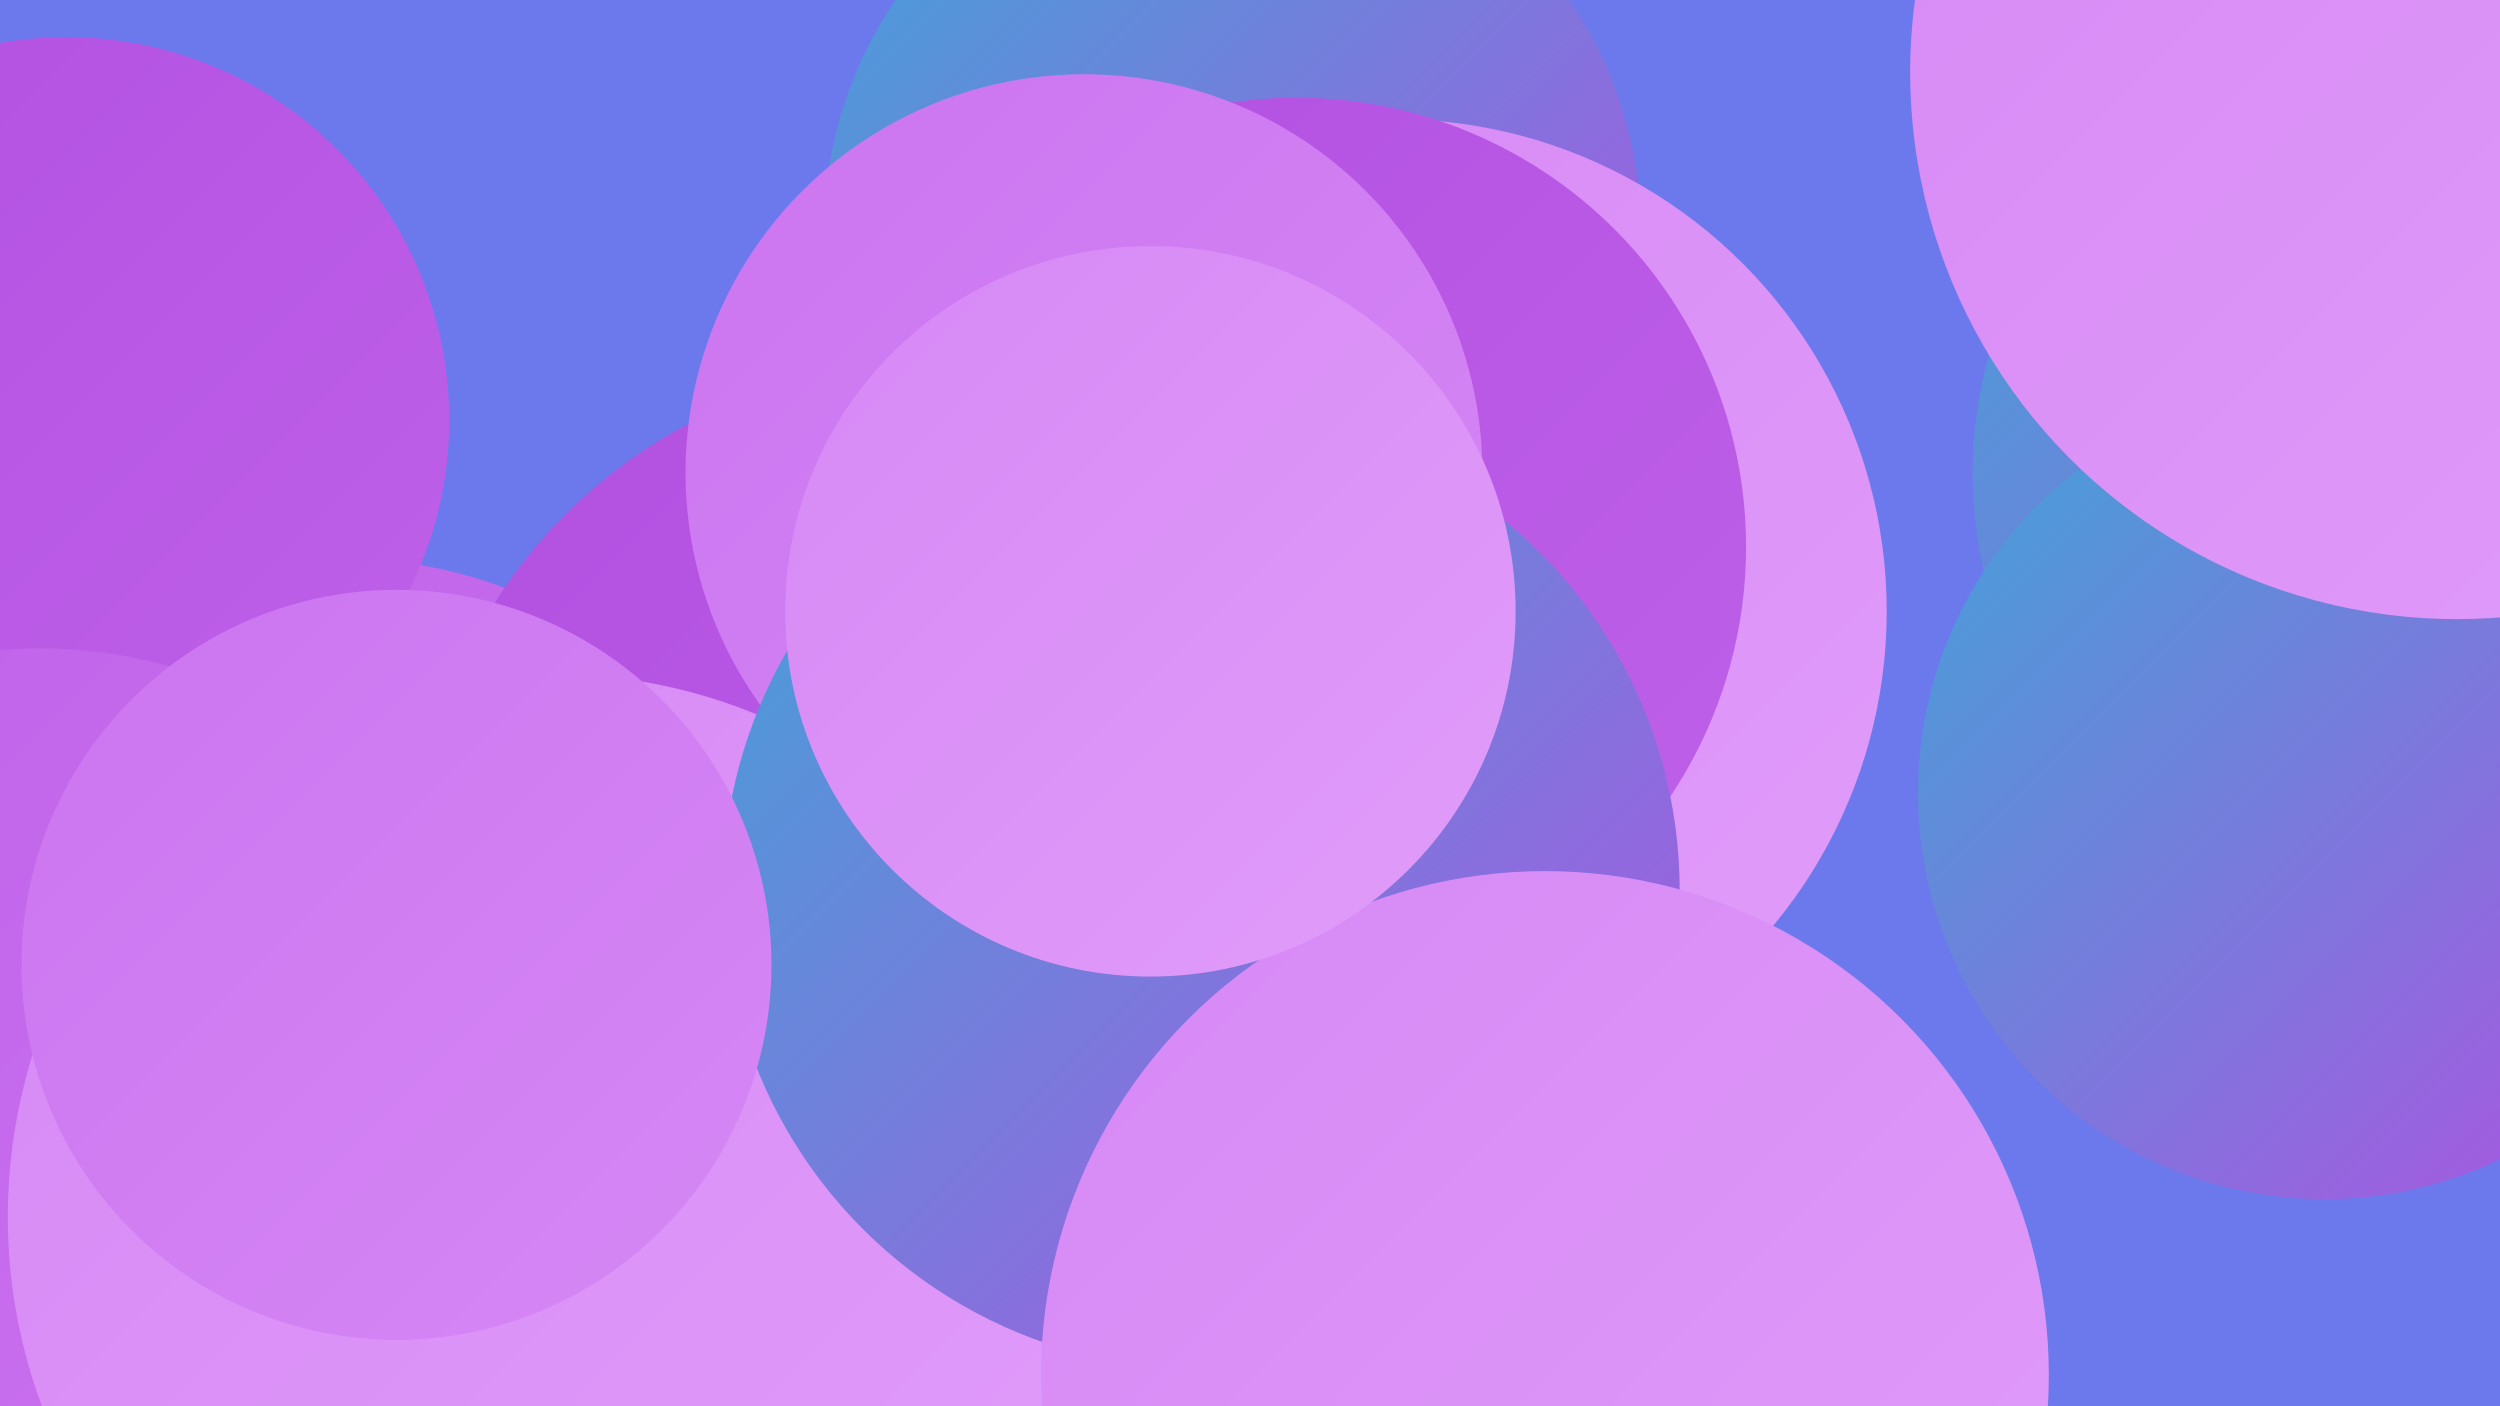
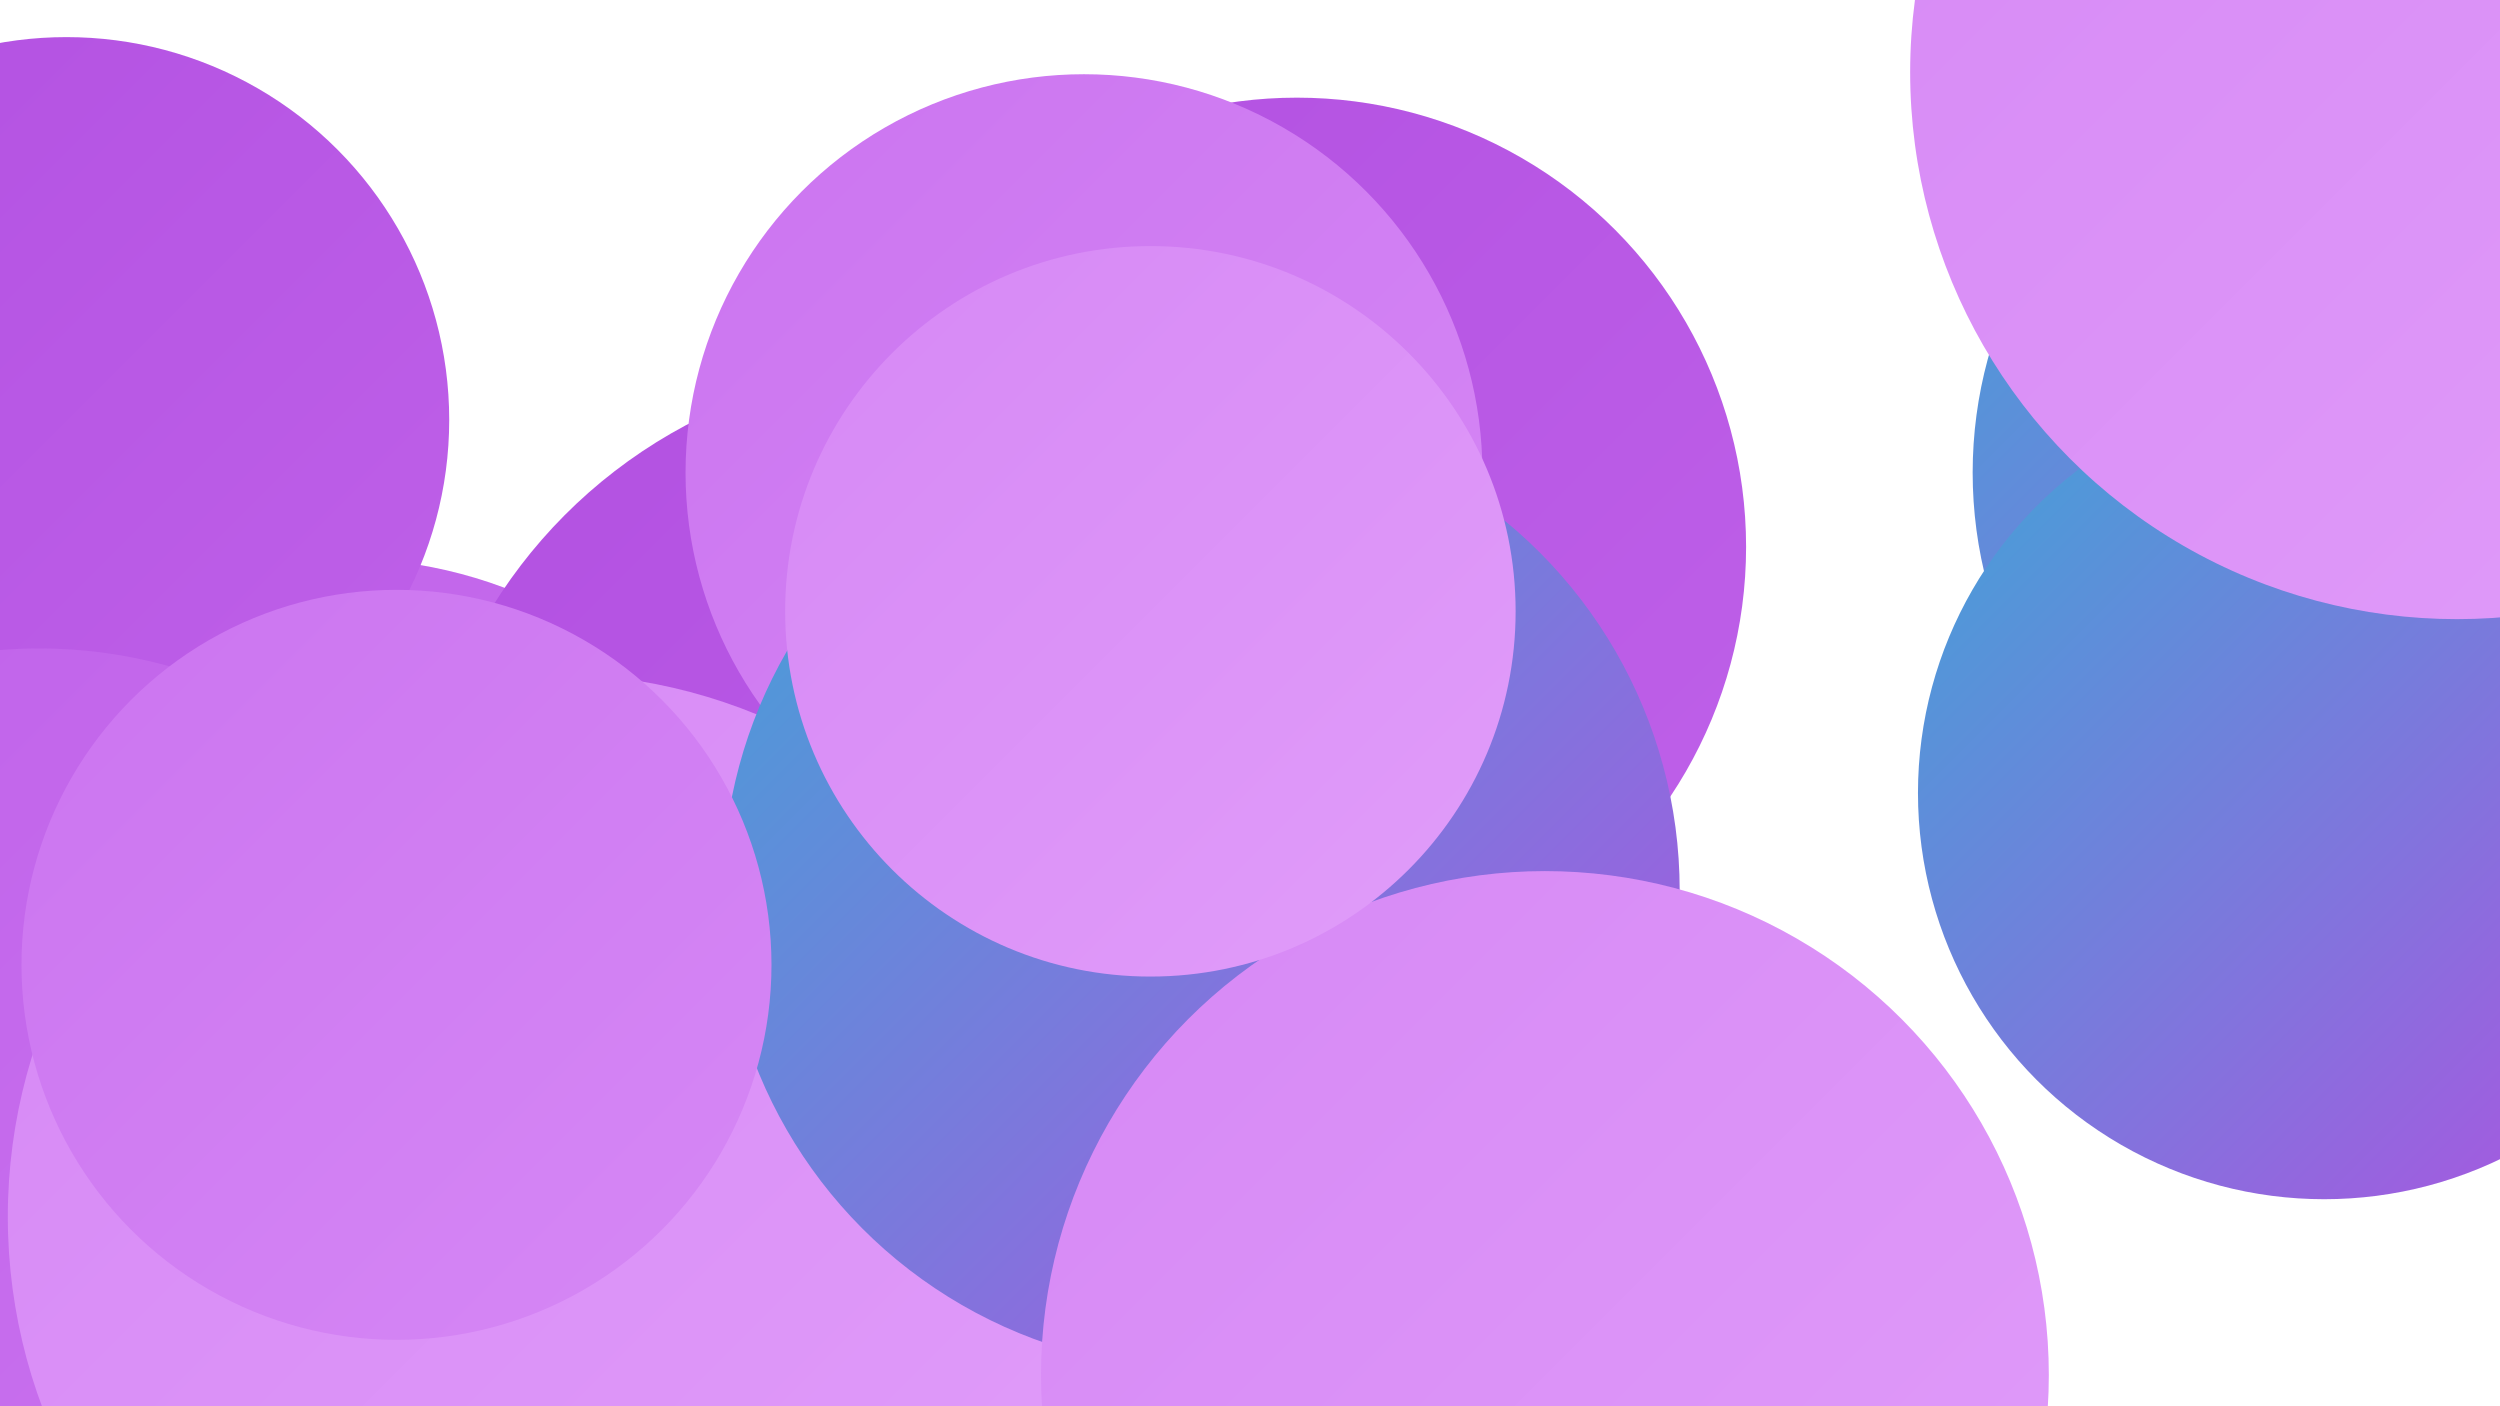
<svg xmlns="http://www.w3.org/2000/svg" width="1280" height="720">
  <defs>
    <linearGradient id="grad0" x1="0%" y1="0%" x2="100%" y2="100%">
      <stop offset="0%" style="stop-color:#3196cc;stop-opacity:1" />
      <stop offset="100%" style="stop-color:#40a4d7;stop-opacity:1" />
    </linearGradient>
    <linearGradient id="grad1" x1="0%" y1="0%" x2="100%" y2="100%">
      <stop offset="0%" style="stop-color:#40a4d7;stop-opacity:1" />
      <stop offset="100%" style="stop-color:#b250e1;stop-opacity:1" />
    </linearGradient>
    <linearGradient id="grad2" x1="0%" y1="0%" x2="100%" y2="100%">
      <stop offset="0%" style="stop-color:#b250e1;stop-opacity:1" />
      <stop offset="100%" style="stop-color:#bf61e9;stop-opacity:1" />
    </linearGradient>
    <linearGradient id="grad3" x1="0%" y1="0%" x2="100%" y2="100%">
      <stop offset="0%" style="stop-color:#bf61e9;stop-opacity:1" />
      <stop offset="100%" style="stop-color:#cb74f0;stop-opacity:1" />
    </linearGradient>
    <linearGradient id="grad4" x1="0%" y1="0%" x2="100%" y2="100%">
      <stop offset="0%" style="stop-color:#cb74f0;stop-opacity:1" />
      <stop offset="100%" style="stop-color:#d688f5;stop-opacity:1" />
    </linearGradient>
    <linearGradient id="grad5" x1="0%" y1="0%" x2="100%" y2="100%">
      <stop offset="0%" style="stop-color:#d688f5;stop-opacity:1" />
      <stop offset="100%" style="stop-color:#e19dfa;stop-opacity:1" />
    </linearGradient>
    <linearGradient id="grad6" x1="0%" y1="0%" x2="100%" y2="100%">
      <stop offset="0%" style="stop-color:#e19dfa;stop-opacity:1" />
      <stop offset="100%" style="stop-color:#3196cc;stop-opacity:1" />
    </linearGradient>
  </defs>
-   <rect width="1280" height="720" fill="#6b79ed" />
  <circle cx="690" cy="619" r="233" fill="url(#grad6)" />
-   <circle cx="631" cy="118" r="209" fill="url(#grad1)" />
  <circle cx="176" cy="520" r="234" fill="url(#grad3)" />
  <circle cx="1232" cy="242" r="222" fill="url(#grad1)" />
  <circle cx="34" cy="215" r="196" fill="url(#grad2)" />
  <circle cx="340" cy="679" r="205" fill="url(#grad0)" />
  <circle cx="94" cy="683" r="253" fill="url(#grad3)" />
  <circle cx="771" cy="711" r="244" fill="url(#grad1)" />
  <circle cx="474" cy="448" r="261" fill="url(#grad2)" />
  <circle cx="20" cy="580" r="248" fill="url(#grad3)" />
-   <circle cx="714" cy="313" r="252" fill="url(#grad5)" />
  <circle cx="664" cy="280" r="230" fill="url(#grad2)" />
  <circle cx="1190" cy="406" r="208" fill="url(#grad1)" />
  <circle cx="555" cy="242" r="204" fill="url(#grad4)" />
  <circle cx="282" cy="623" r="278" fill="url(#grad5)" />
  <circle cx="615" cy="456" r="245" fill="url(#grad1)" />
  <circle cx="1258" cy="37" r="280" fill="url(#grad5)" />
  <circle cx="203" cy="494" r="192" fill="url(#grad4)" />
  <circle cx="791" cy="704" r="258" fill="url(#grad5)" />
  <circle cx="589" cy="313" r="187" fill="url(#grad5)" />
</svg>